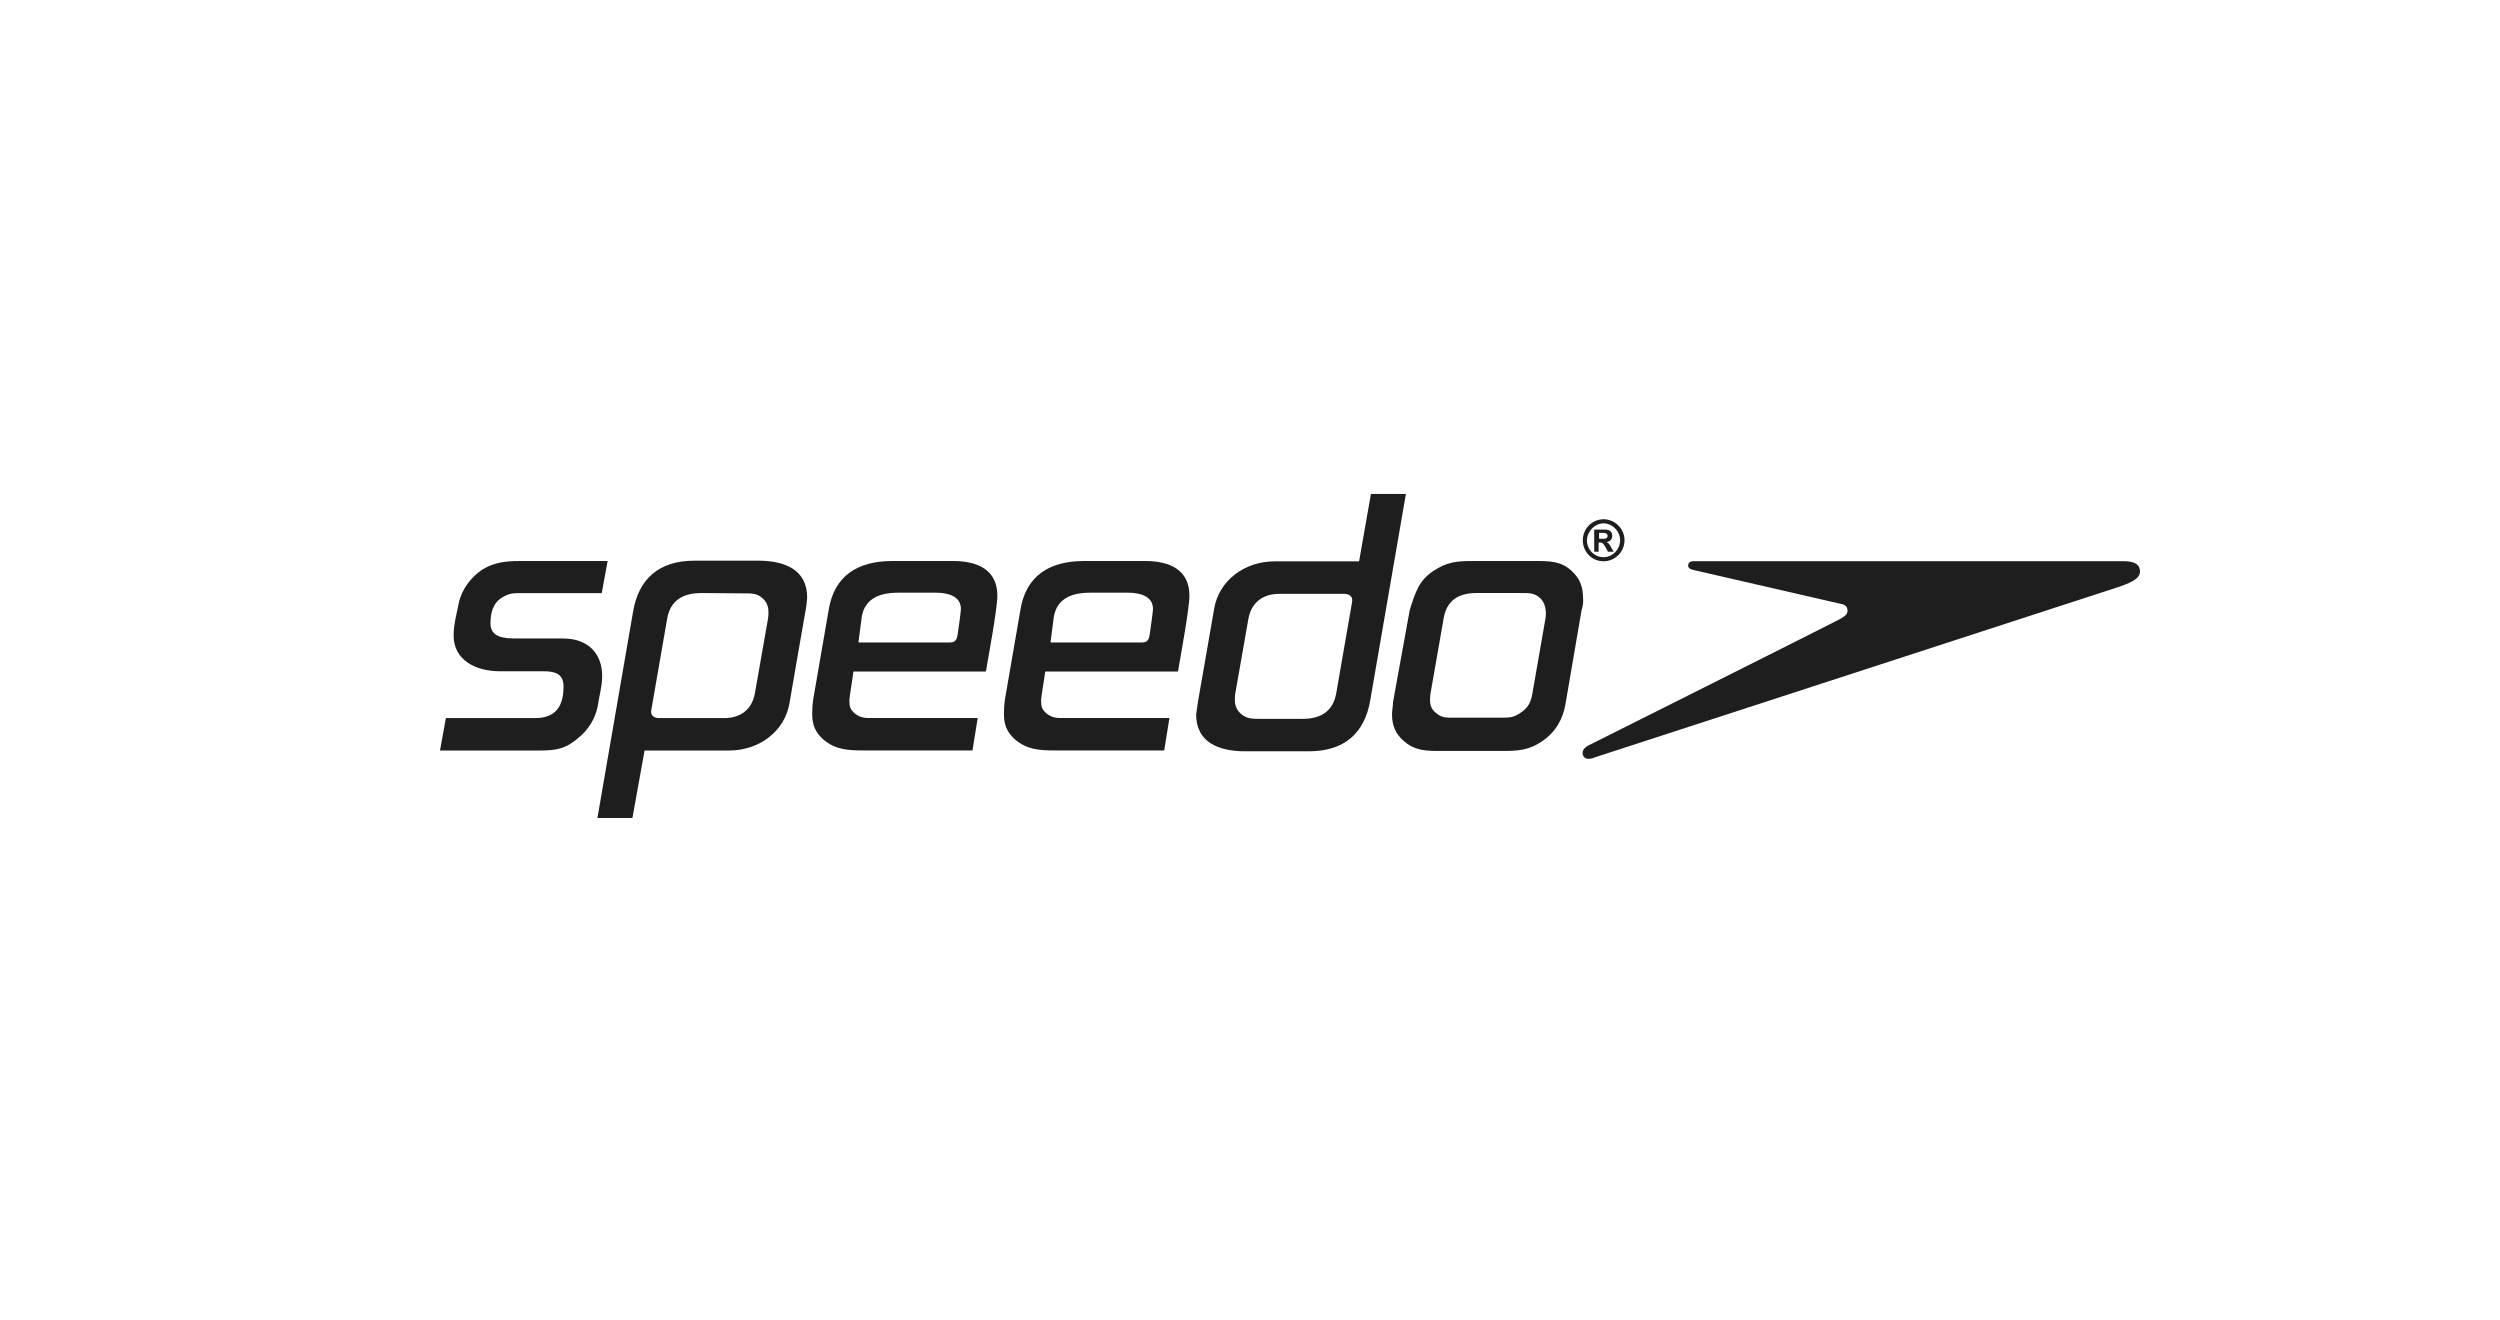
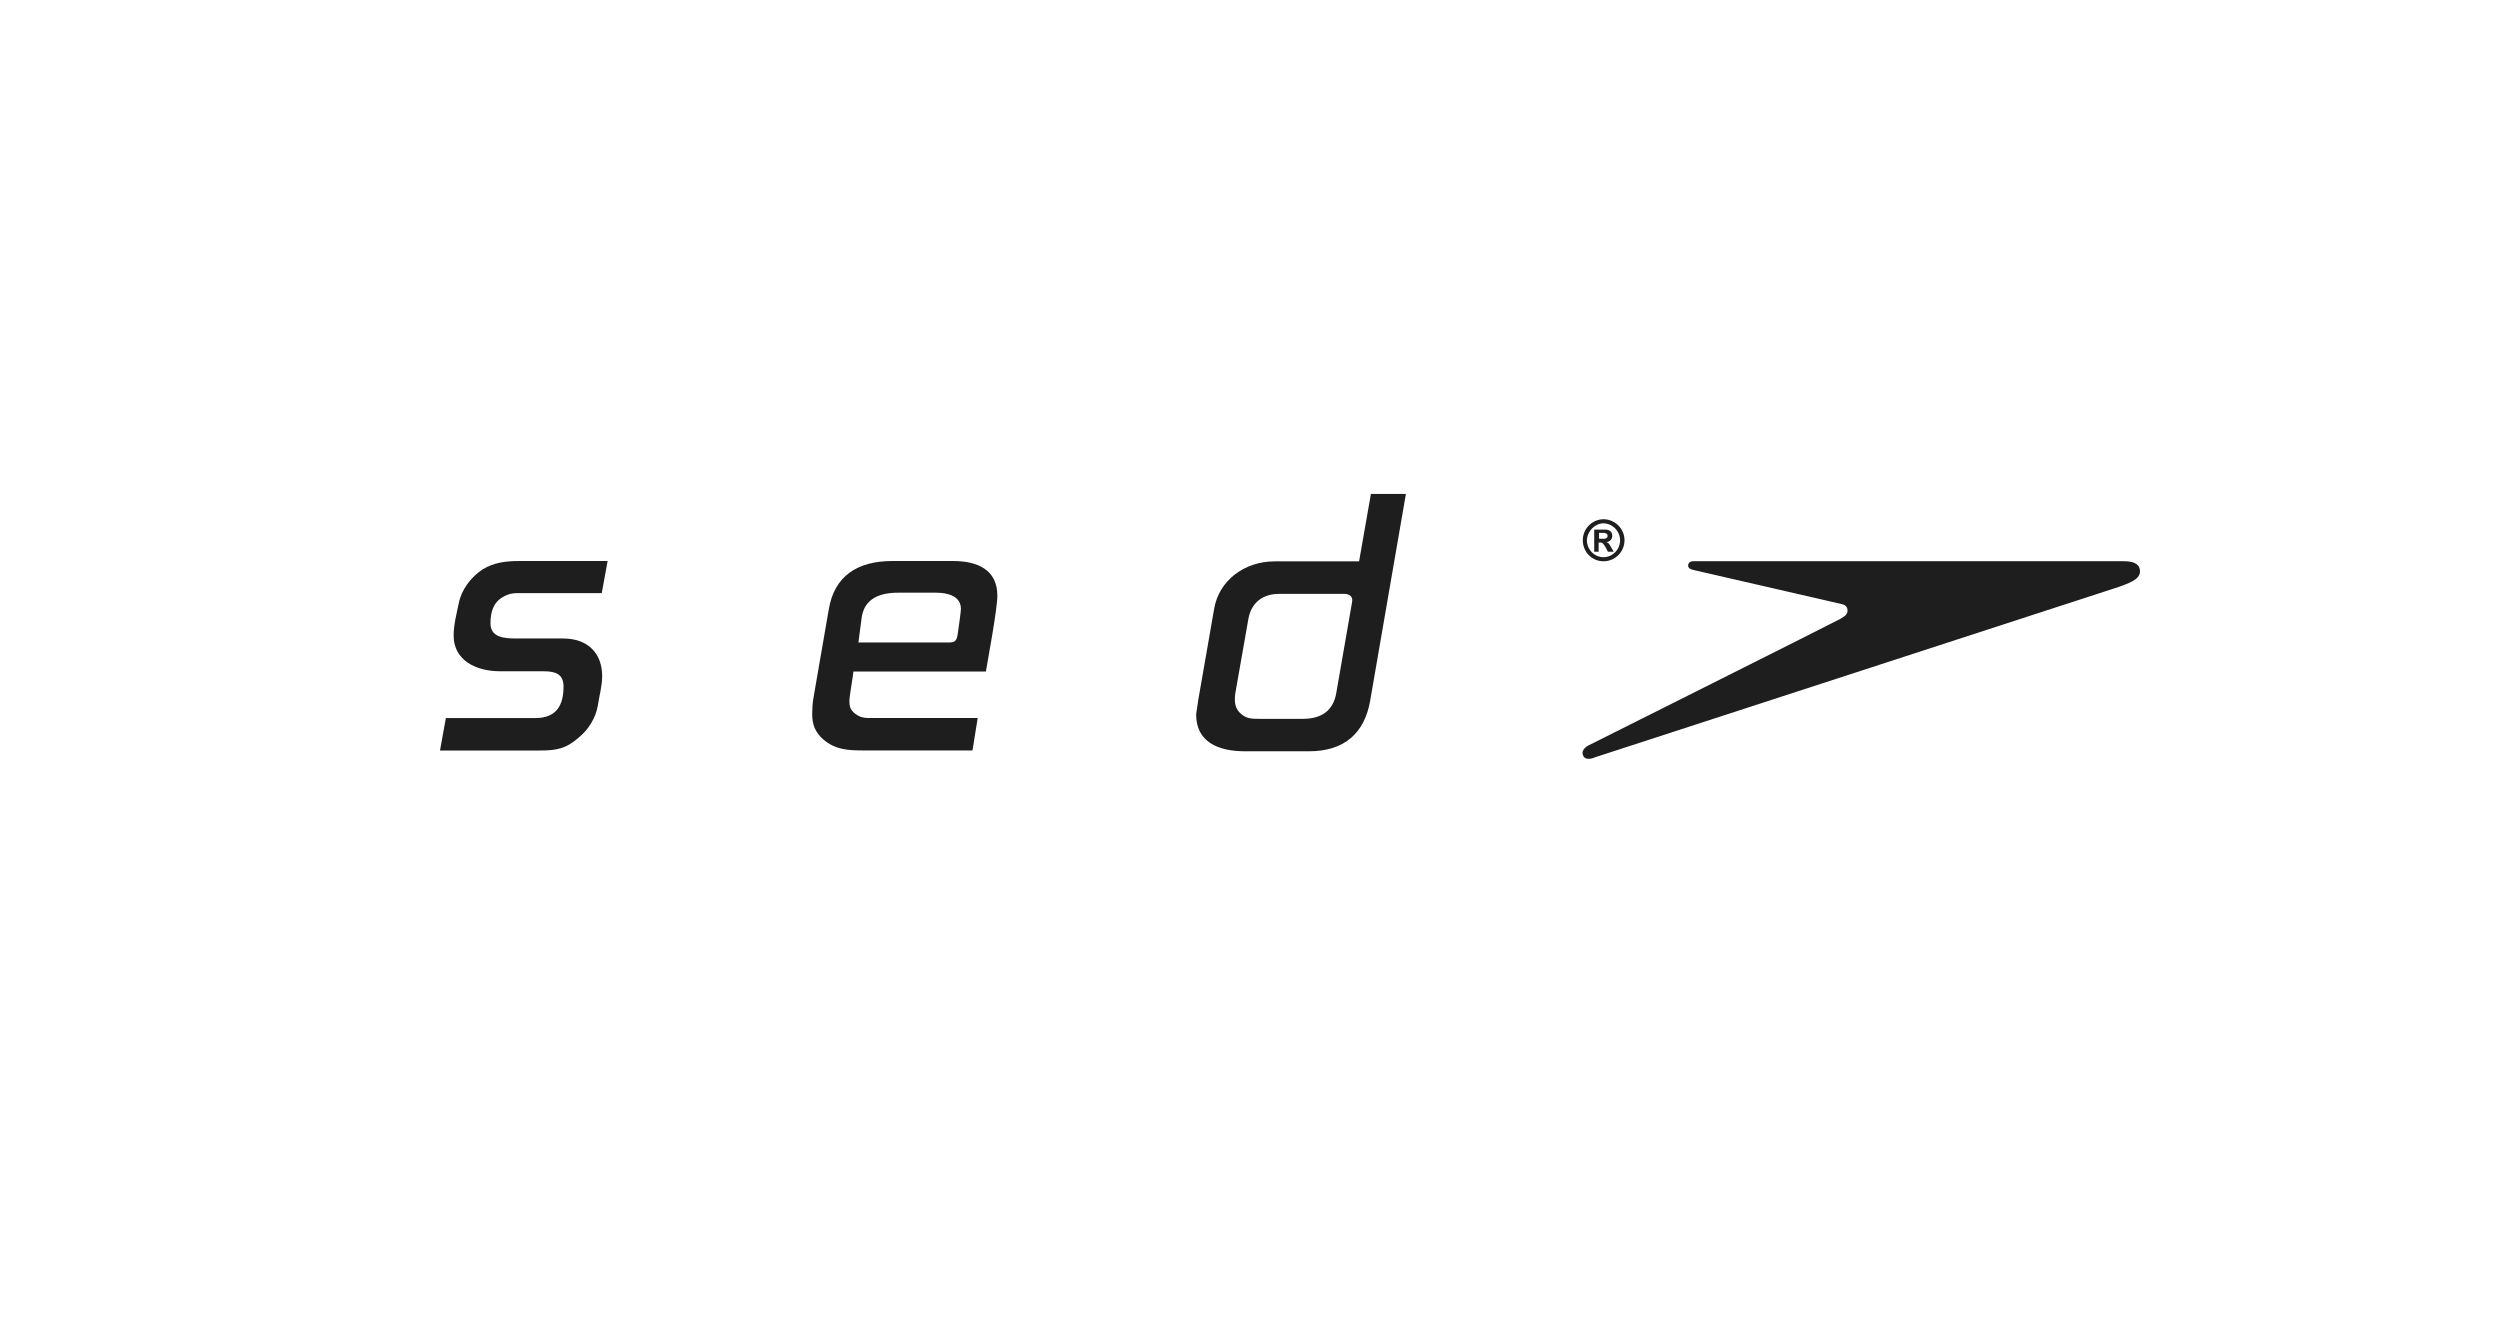
<svg xmlns="http://www.w3.org/2000/svg" width="250" height="132" viewBox="0 0 250 132" fill="none">
  <path d="M159.393 75.784C158.619 76.04 158.363 75.75 158.287 75.486C158.176 75.154 158.363 74.822 158.798 74.567C158.798 74.567 183.681 62.104 183.979 61.916C184.345 61.695 184.422 61.661 184.567 61.508C184.677 61.397 184.754 61.252 184.754 61.065C184.754 60.767 184.609 60.546 184.277 60.435C184.277 60.435 169.533 57.047 169.379 57.005C169.013 56.928 168.749 56.783 168.826 56.451C168.86 56.306 168.937 56.153 169.303 56.119H212.294C213.213 56.119 213.877 56.306 213.988 56.962C214.098 57.737 213.468 58.145 211.851 58.699L159.385 75.767L159.393 75.784Z" fill="#1E1E1E" />
-   <path d="M158.178 60.895L156.56 70.336C156.305 71.885 155.598 73.18 154.202 74.133C152.874 75.018 151.878 75.095 150.26 75.095H144.106C142.667 75.095 141.526 75.095 140.419 74.133C139.534 73.401 139.202 72.507 139.202 71.443C139.202 71.077 139.279 70.745 139.313 70.149L140.973 61.006C141.56 59.158 141.892 58.06 143.331 57.098C144.736 56.179 145.655 56.102 147.349 56.102H153.547C154.909 56.102 156.092 56.102 157.122 57.056C158.007 57.83 158.305 58.716 158.305 59.822C158.339 60.154 158.305 60.521 158.195 60.895M154.032 59.822C153.444 59.269 152.857 59.303 152.04 59.303H147.647C145.766 59.303 144.659 60.112 144.369 61.815L143.041 69.408C143.007 69.629 143.007 69.817 143.007 70.038C143.007 70.515 143.152 70.958 143.595 71.29C144.182 71.809 144.659 71.766 145.476 71.766H150.082C150.967 71.766 151.333 71.766 152.04 71.29C152.78 70.813 153.07 70.26 153.223 69.442L154.551 61.815C154.585 61.593 154.585 61.406 154.585 61.185C154.551 60.665 154.398 60.189 154.032 59.822Z" fill="#1E1E1E" />
  <path d="M60.175 59.312H52.326C51.474 59.312 51.032 59.278 50.334 59.678C49.304 60.231 49.048 61.261 49.048 62.334C49.048 63.73 50.376 63.849 51.628 63.849H56.31C58.821 63.849 60.217 65.365 60.217 67.612C60.217 68.608 59.919 69.604 59.775 70.6C59.553 71.817 58.855 72.958 57.859 73.767C56.608 74.874 55.646 75.052 53.952 75.052H44L44.587 71.809H53.509C55.722 71.809 56.352 70.447 56.352 68.642C56.352 67.425 55.578 67.127 54.36 67.127H50.01C47.575 67.127 45.362 66.02 45.362 63.551C45.362 62.479 45.66 61.38 45.873 60.342C46.137 58.98 47.09 57.686 48.308 56.911C49.414 56.247 50.589 56.102 51.917 56.102H60.762L60.175 59.312Z" fill="#1E1E1E" />
-   <path d="M80.564 61.006C80.01 64.105 79.491 67.203 78.946 70.336C78.47 73.103 75.958 75.052 72.902 75.052H64.457L63.24 81.803H59.741L63.316 61.117C63.87 57.95 65.828 56.068 69.437 56.068H75.814C78.504 56.068 80.717 56.988 80.717 59.755C80.683 60.163 80.641 60.606 80.572 61.006M70.067 59.312C68.152 59.312 67.003 60.163 66.713 61.891L65.13 71C65.019 71.554 65.419 71.809 65.904 71.809H72.425C74.12 71.809 75.192 70.89 75.482 69.374L76.81 61.815C76.844 61.593 76.844 61.406 76.844 61.185C76.844 60.708 76.699 60.231 76.29 59.857C75.703 59.303 75.15 59.337 74.298 59.337L70.059 59.303L70.067 59.312Z" fill="#1E1E1E" />
  <path d="M119.793 70.183C120.346 67.084 120.866 63.985 121.419 60.853C121.896 58.086 124.407 56.136 127.463 56.136H135.908L137.092 49.394H140.59L137.015 70.081C136.462 73.248 134.504 75.129 130.894 75.129H124.518C121.828 75.129 119.614 74.21 119.614 71.443C119.682 71 119.725 70.591 119.802 70.191M130.273 71.885C132.188 71.885 133.329 71.034 133.627 69.306L135.21 60.197C135.321 59.644 134.912 59.388 134.435 59.388H127.914C126.22 59.388 125.148 60.308 124.85 61.823L123.522 69.383C123.488 69.604 123.488 69.791 123.488 70.004C123.488 70.481 123.632 70.958 124.041 71.332C124.628 71.885 125.182 71.885 126.033 71.885H130.273Z" fill="#1E1E1E" />
-   <path d="M117.801 67.127C118.023 65.799 118.942 60.895 118.942 59.567C118.942 56.988 116.984 56.102 114.515 56.102H108.394C104.896 56.102 102.605 57.618 102.052 60.929L100.503 69.885C100.426 70.362 100.392 70.915 100.392 71.392C100.392 72.464 100.69 73.239 101.533 73.971C102.716 74.967 103.968 75.044 105.474 75.044H116.422L116.941 71.8H106.692C105.883 71.8 105.33 71.877 104.666 71.358C104.189 70.949 104.112 70.66 104.112 70.064C104.112 69.621 104.478 67.629 104.521 67.152H117.793V67.118L117.801 67.127ZM105.381 61.704C105.679 59.865 107.151 59.269 109.033 59.269H112.83C113.97 59.269 115.298 59.601 115.298 60.895C115.298 61.082 115.111 62.555 114.966 63.475C114.856 64.173 114.6 64.249 114.047 64.249H105.049L105.381 61.704Z" fill="#1E1E1E" />
  <path d="M98.594 67.127C98.816 65.799 99.735 60.895 99.735 59.567C99.735 56.988 97.777 56.102 95.308 56.102H89.222C85.723 56.102 83.433 57.618 82.879 60.929L81.33 69.885C81.253 70.362 81.219 70.915 81.219 71.392C81.219 72.464 81.517 73.239 82.36 73.971C83.543 74.967 84.795 75.044 86.302 75.044H97.249L97.769 71.8H87.519C86.71 71.8 86.157 71.877 85.493 71.358C85.016 70.949 84.94 70.66 84.94 70.064C84.94 69.621 85.306 67.629 85.34 67.152H98.578V67.118L98.594 67.127ZM86.174 61.704C86.472 59.865 87.945 59.269 89.826 59.269H93.623C94.764 59.269 96.092 59.601 96.092 60.895C96.092 61.082 95.904 62.555 95.76 63.475C95.649 64.173 95.394 64.249 94.84 64.249H85.842L86.174 61.704Z" fill="#1E1E1E" />
  <path d="M160.792 55.174L160.604 54.808C160.528 54.663 160.383 54.442 160.306 54.365C160.196 54.254 160.119 54.254 159.94 54.254H159.864V55.174H159.421V52.961H160.528C161.004 52.961 161.226 53.216 161.226 53.582C161.226 53.914 161.004 54.169 160.638 54.212C160.826 54.288 160.894 54.322 161.115 54.731L161.37 55.174H160.783H160.792ZM160.349 53.88C160.681 53.88 160.758 53.735 160.758 53.582C160.758 53.395 160.613 53.284 160.315 53.284H159.906V53.871H160.349V53.88ZM158.689 54.025C158.689 54.944 159.43 55.719 160.349 55.719C161.268 55.719 162.009 54.944 162.009 54.025C162.009 53.105 161.234 52.331 160.315 52.331C159.472 52.365 158.731 53.105 158.689 54.025ZM162.452 54.025C162.452 55.165 161.532 56.127 160.349 56.127C159.166 56.127 158.28 55.165 158.28 54.025C158.28 52.884 159.2 51.922 160.383 51.922C161.524 51.956 162.452 52.884 162.452 54.025Z" fill="#1E1E1E" />
</svg>